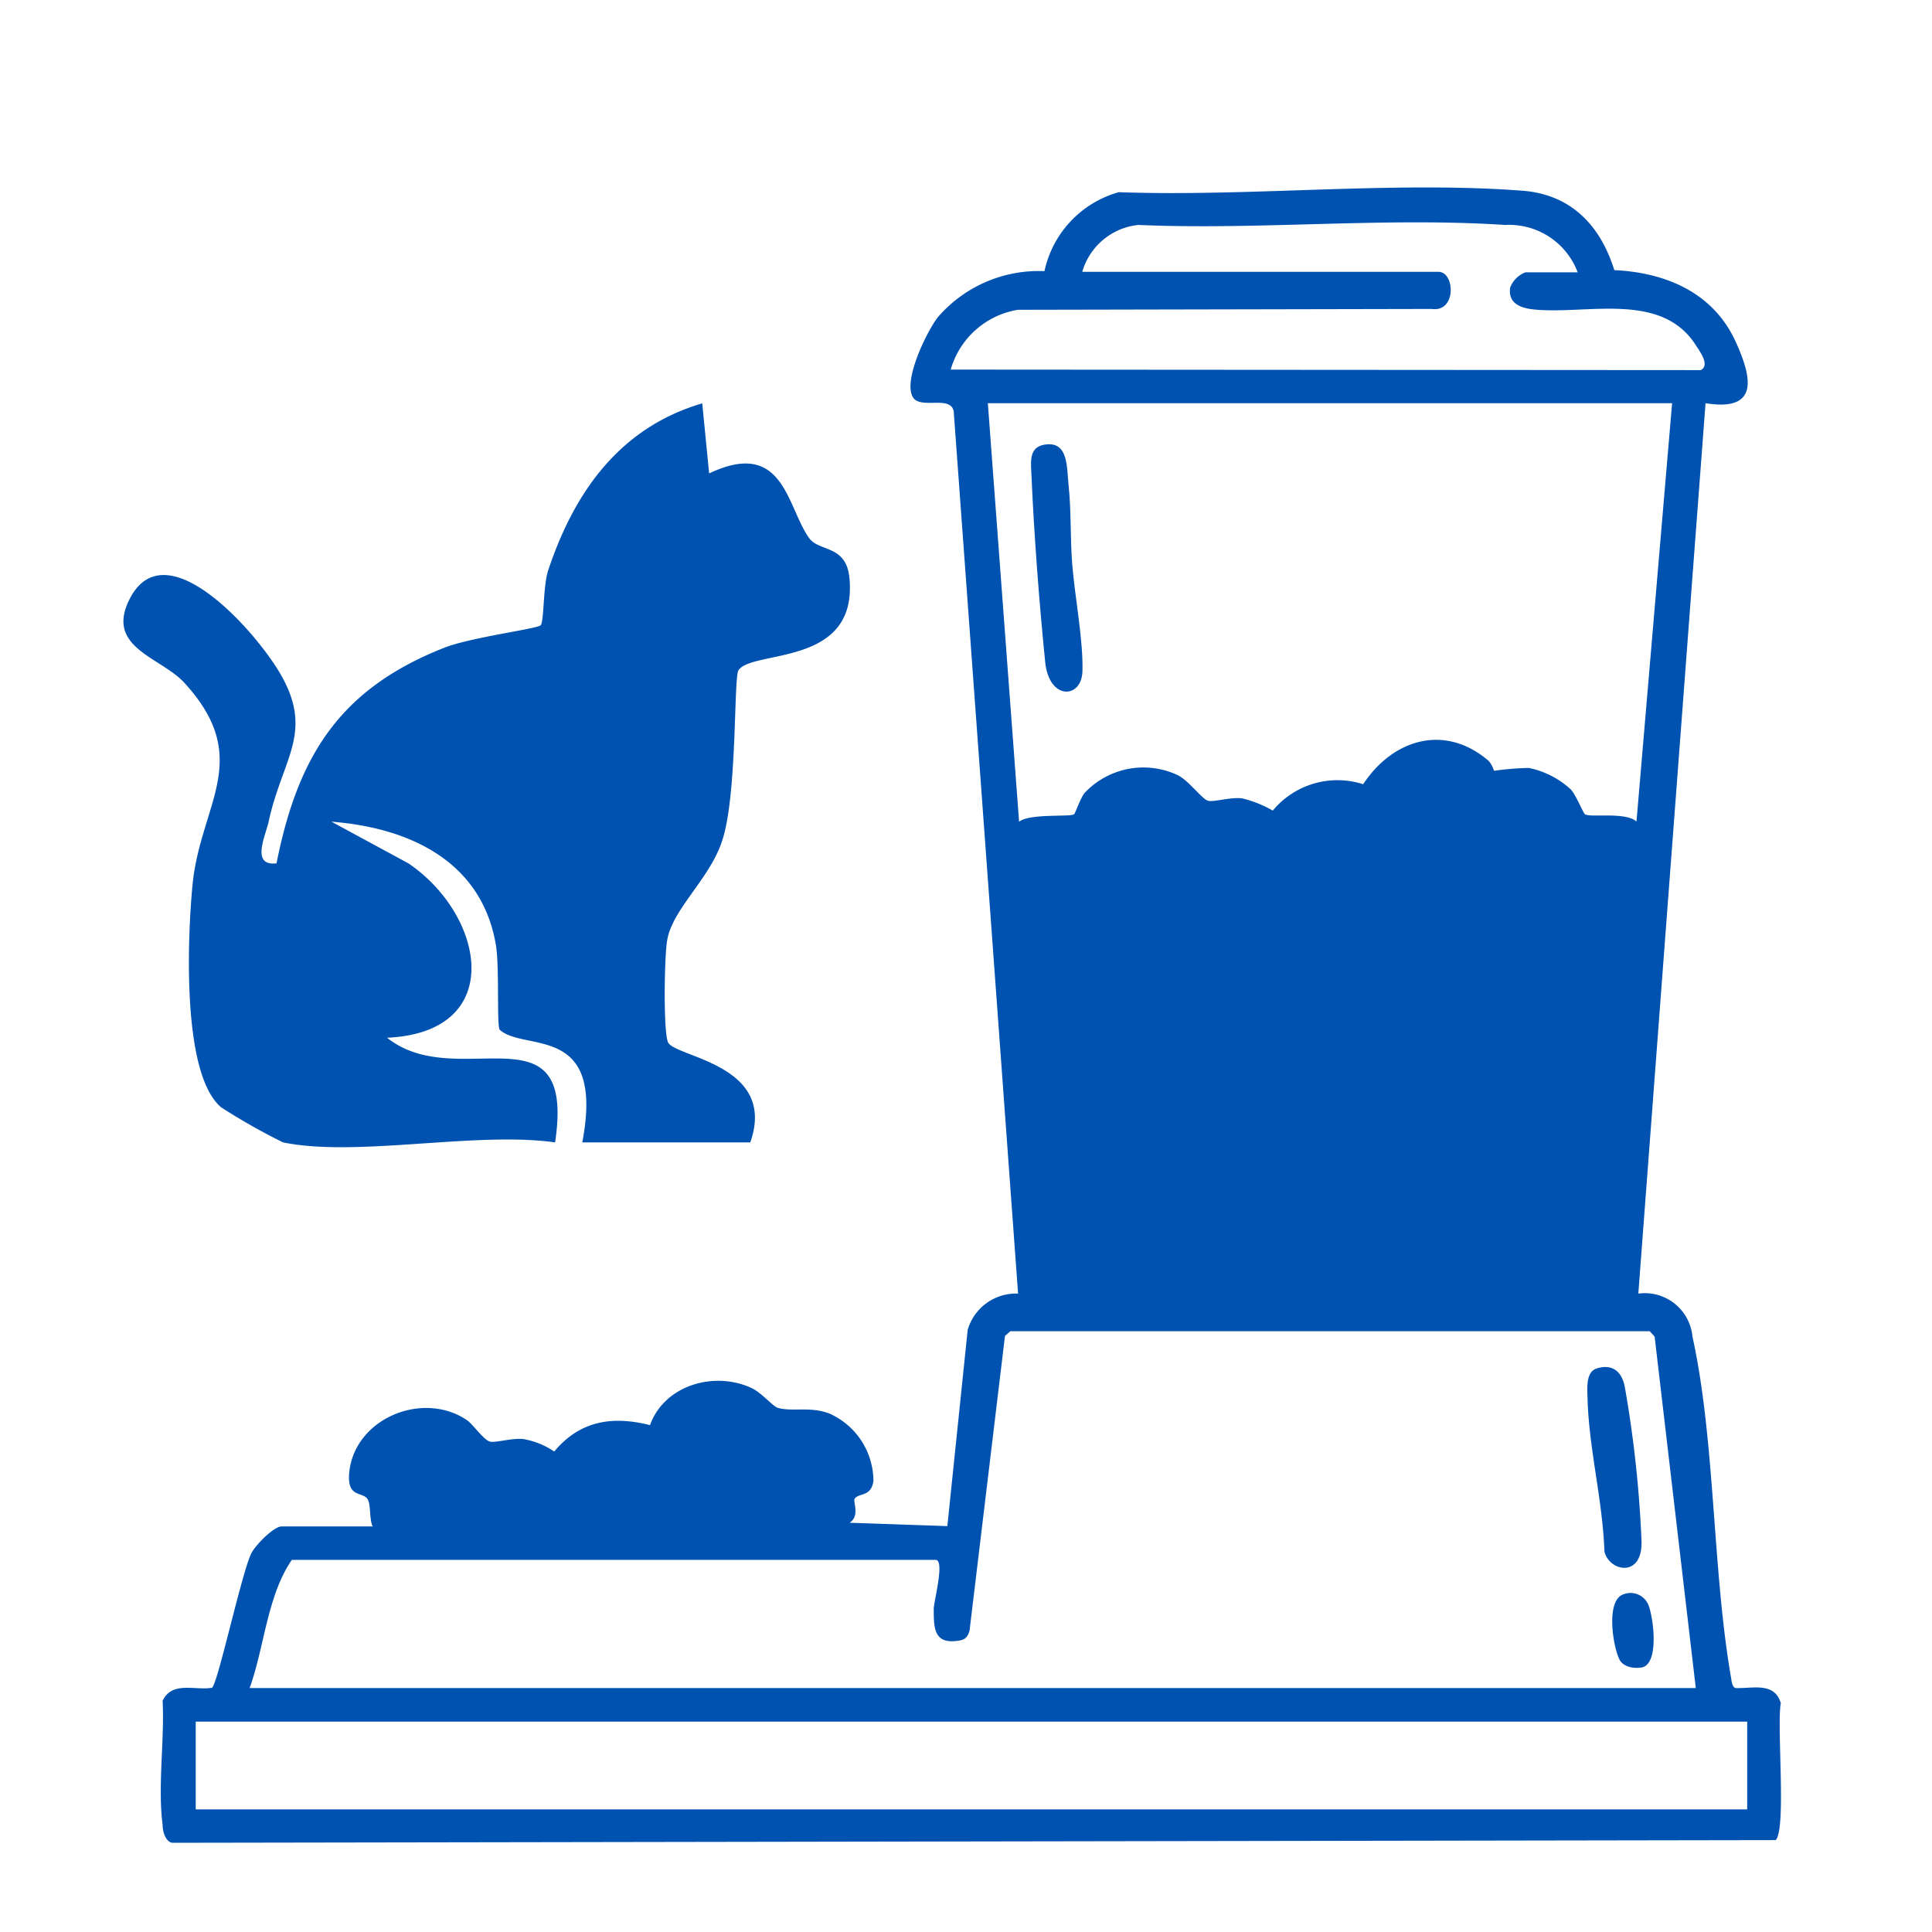
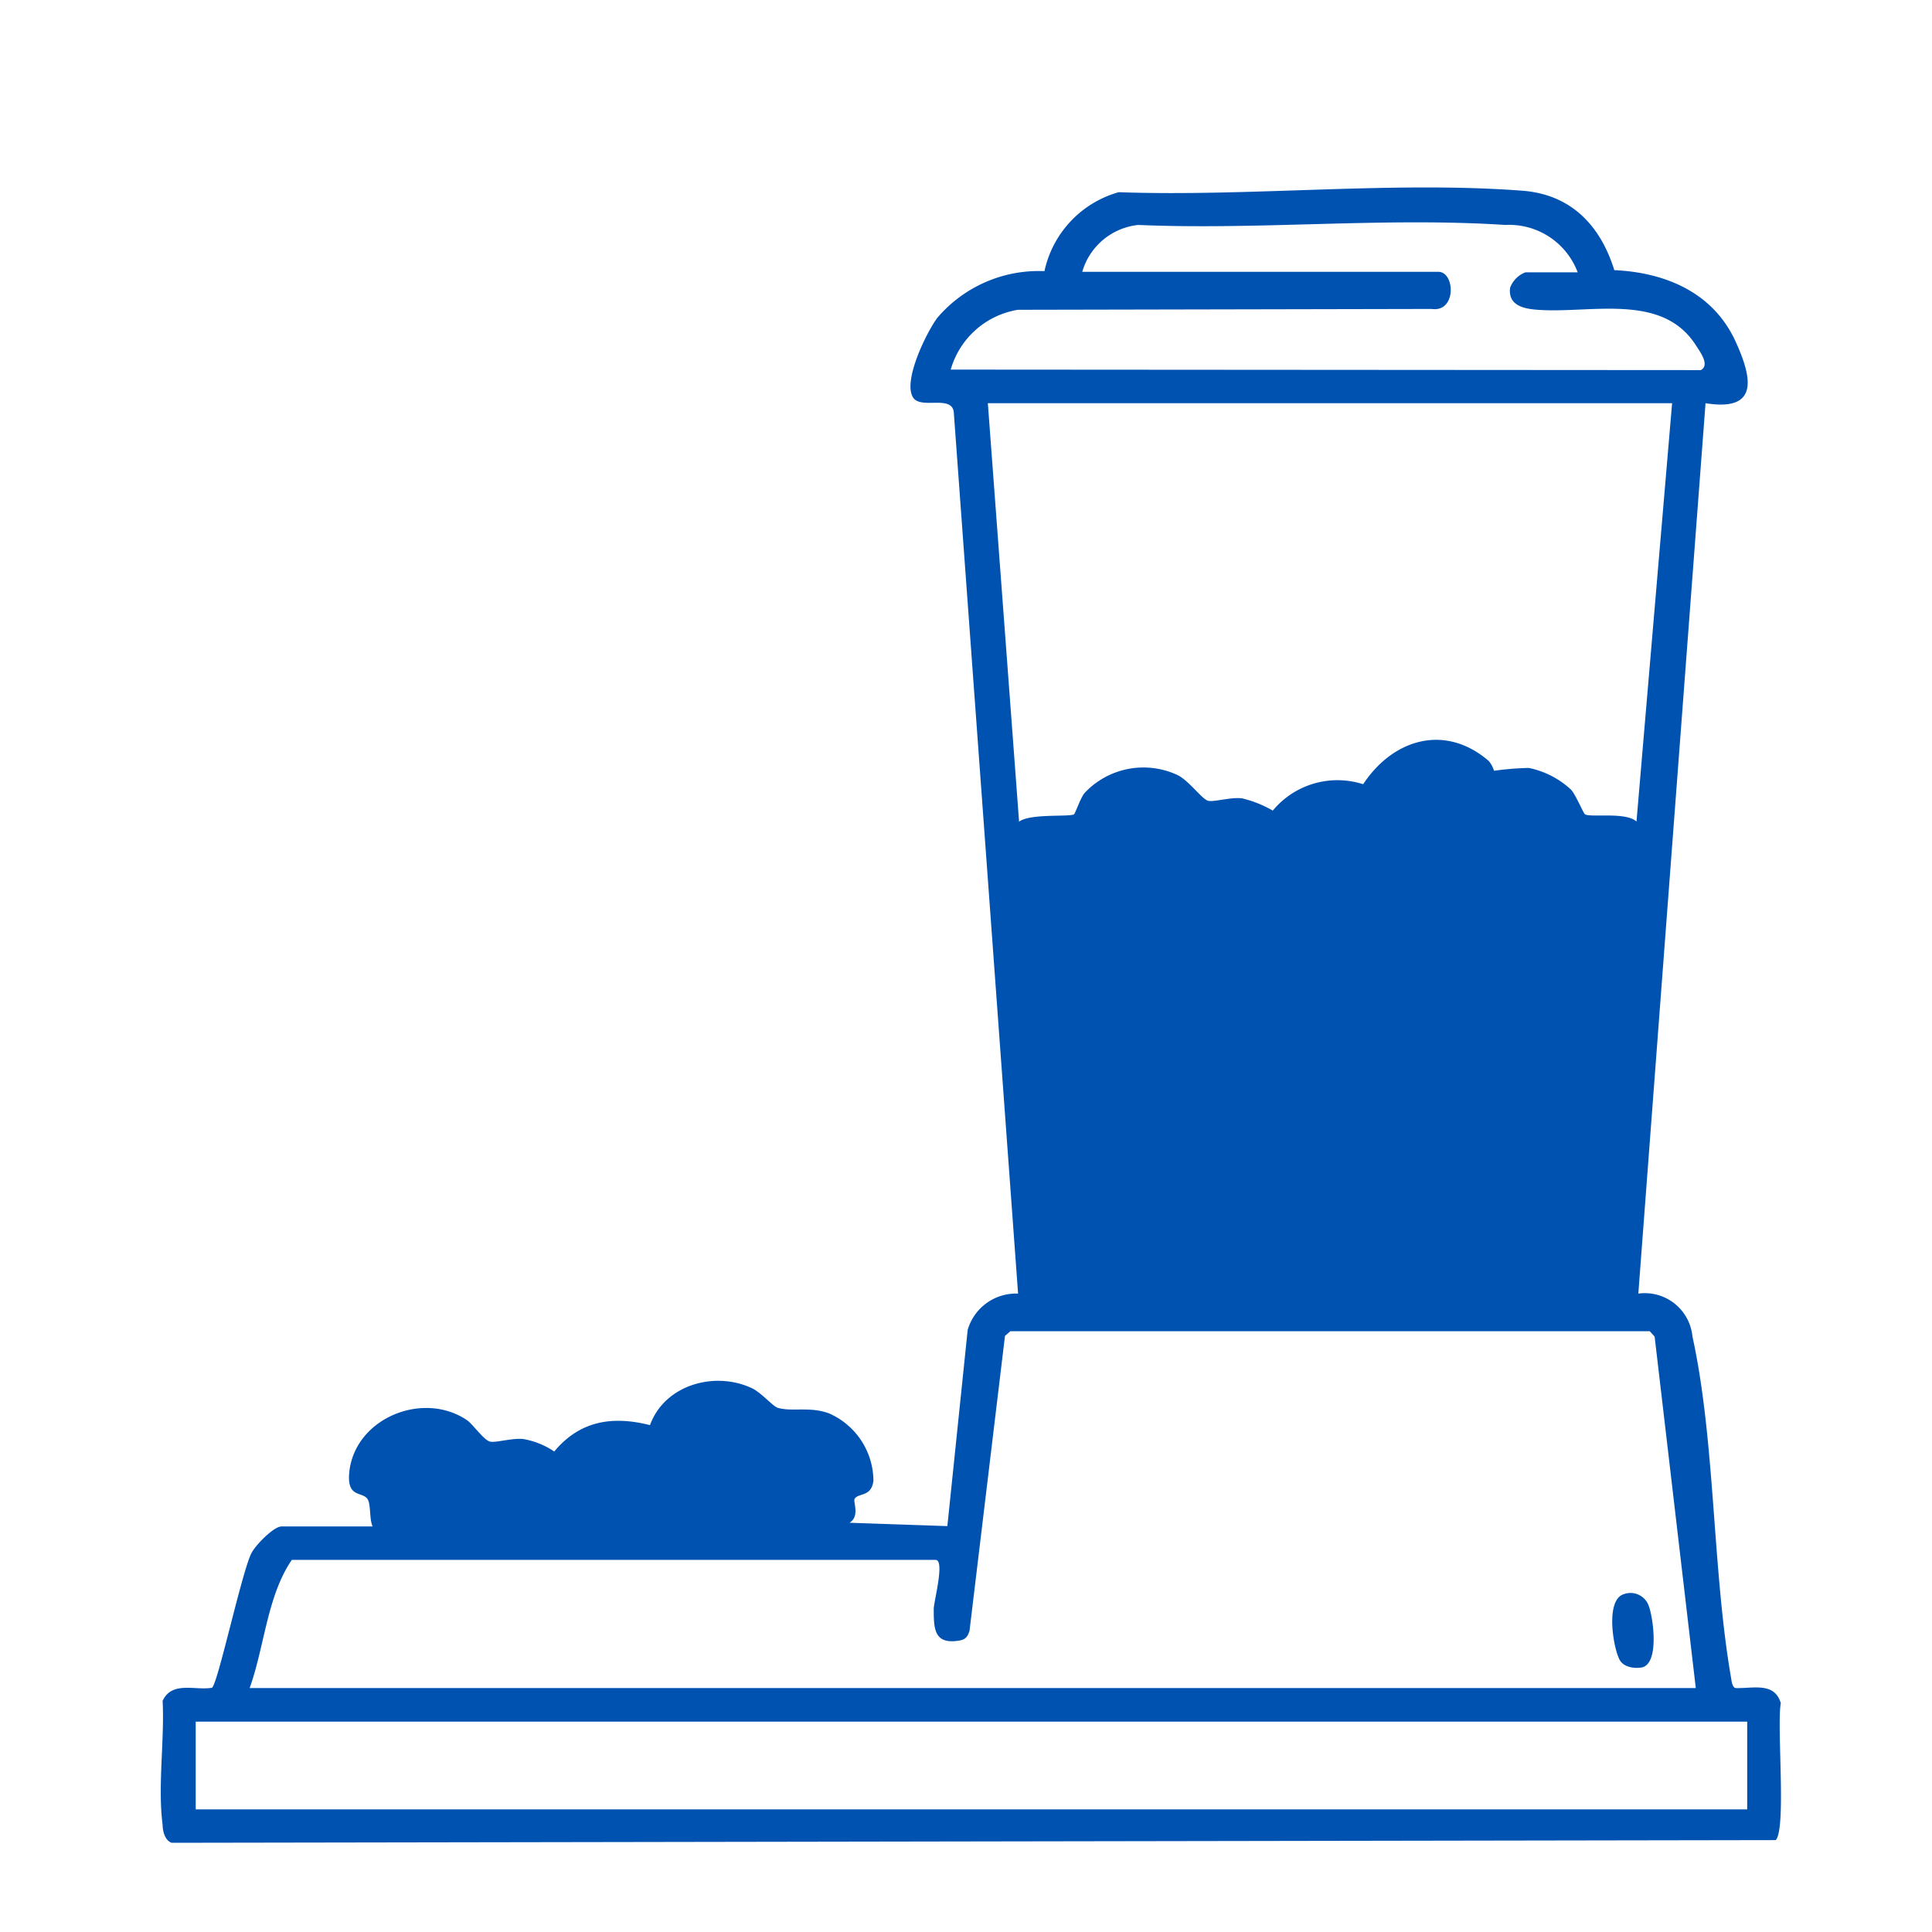
<svg xmlns="http://www.w3.org/2000/svg" id="Layer_1" data-name="Layer 1" viewBox="0 0 115 115">
  <defs>
    <style>.cls-1{fill:#0052b1;}</style>
  </defs>
-   <path class="cls-1" d="M50.56,34.39c.52,5.33-5.73,4.26-6.6,5.5-.3.41-.06,7.56-1,10.23-.76,2.24-2.94,4-3.25,5.86-.17,1-.24,5.65.08,6.11.62.87,6.47,1.34,4.87,5.91h-10c1.36-7.13-3.43-5.37-4.91-6.7-.2-.19,0-3.88-.25-5.15-.88-4.9-5.14-6.88-9.77-7.24l4.58,2.48c4.57,3.1,5.86,10.06-1.27,10.38,4.19,3.36,11.26-2.11,10,6.23-4.72-.67-11.8.9-16.19,0a36.68,36.68,0,0,1-3.69-2.09c-2.35-2-2-10.09-1.7-13.25.48-4.84,3.65-7.48-.47-12C9.58,39.1,6.2,38.56,7.74,35.61c2.13-4.07,7.41,1.9,8.9,4.42,2.1,3.54.17,5.1-.64,8.84-.18.85-1.1,2.7.46,2.52,1.28-6.45,3.8-10.4,10-12.84,1.55-.61,5.51-1.12,5.72-1.33s.14-2.32.45-3.27c1.55-4.66,4.26-8.5,9.17-9.94l.41,4.17c4.51-2.14,4.62,2.09,6,3.91C48.85,32.84,50.37,32.47,50.56,34.39Z" />
  <path class="cls-1" d="M106,101.38c-.37-1.27-1.65-.87-2.67-.9-.2,0-.26-.39-.28-.55-1.13-6.46-.94-14.13-2.31-20.38A2.85,2.85,0,0,0,97.52,77l4-53c3.22.52,2.77-1.53,1.78-3.69-1.33-2.89-4.15-4.09-7.21-4.23-.83-2.67-2.59-4.52-5.5-4.73-7.71-.58-16.21.37-24,.09a6.25,6.25,0,0,0-4.42,4.7,7.93,7.93,0,0,0-6.37,2.77c-.67.9-2.07,3.78-1.45,4.75.46.72,2.26-.16,2.42.84L60.6,77a3,3,0,0,0-3,2.16L56.39,90.84l-5.82-.2c.63-.4.2-1.24.3-1.42.21-.37,1-.09,1.12-1.08a4.41,4.41,0,0,0-2.62-4c-1.14-.44-2.22-.09-3.07-.34-.32-.1-1-.94-1.61-1.2-2.23-1-5.15-.13-6,2.23-2.24-.57-4.18-.26-5.7,1.57a4.73,4.73,0,0,0-1.82-.74c-.69-.08-1.64.23-2,.15s-1-1-1.35-1.26c-2.56-1.76-6.5-.22-7,2.85-.28,1.85.76,1.33,1.07,1.85.19.33.09,1.18.29,1.61H16.76c-.47,0-1.56,1.12-1.8,1.6-.57,1.14-2,7.78-2.34,8-1,.18-2.38-.42-2.94.78.12,2.32-.3,5.11,0,7.38,0,.37.14.94.54,1.07l95.48-.16C106.34,108.83,105.75,102.72,106,101.38ZM56.59,22a5,5,0,0,1,4-3.56l24.63-.05c1.49.21,1.39-2.21.4-2.21H64.42a3.89,3.89,0,0,1,3.33-2.79c7.24.31,14.64-.47,21.85,0a4.36,4.36,0,0,1,4.31,2.82H90.8a1.57,1.57,0,0,0-.91.91c-.14,1,.71,1.24,1.51,1.31,3.15.28,7.49-1.07,9.53,2.1.27.42.86,1.2.31,1.5Zm2.21,2H99.53L97.41,48.9c-.65-.59-2.73-.22-3.06-.43-.08,0-.53-1.13-.84-1.47A5.25,5.25,0,0,0,91,45.71a17.58,17.58,0,0,0-2.07.17,1.65,1.65,0,0,0-.32-.59C86,43.05,82.91,44,81.14,46.68a5,5,0,0,0-5.38,1.57,6.74,6.74,0,0,0-1.83-.73c-.68-.08-1.63.22-2,.15s-1.17-1.23-1.87-1.55a4.8,4.8,0,0,0-5.5,1.08c-.25.3-.56,1.23-.63,1.27-.26.17-2.62-.06-3.27.44ZM17.37,92.85H55.69c.56,0-.09,2.41-.11,2.9,0,1.11,0,2.07,1.32,1.93.47-.05.66-.13.81-.61l2.11-17.55.32-.28H98.2l.29.32,2.45,20.92H14.86C15.75,98,15.9,95,17.37,92.85ZM104,107.7H11.65v-5.22H104Z" />
-   <path class="cls-1" d="M95.06,81.45c.92-.28,1.47.19,1.65,1.08a69.21,69.21,0,0,1,1,9.21c.06,2.22-1.94,1.8-2.21.6-.1-3-.91-6.06-1-9C94.49,82.72,94.35,81.66,95.06,81.45Z" />
  <path class="cls-1" d="M96.66,94.89a1.15,1.15,0,0,1,1.47.67c.28.72.64,3.38-.35,3.68-.47.11-1.21,0-1.41-.52C96,97.94,95.57,95.21,96.66,94.89Z" />
-   <path class="cls-1" d="M62.16,26.47c1.46-.25,1.33,1.35,1.45,2.47.16,1.47.09,3.14.21,4.61.15,1.93.67,4.59.61,6.42-.05,1.63-2,1.75-2.22-.6-.35-3.47-.66-7.54-.81-11C61.37,27.57,61.2,26.63,62.16,26.47Z" />
</svg>